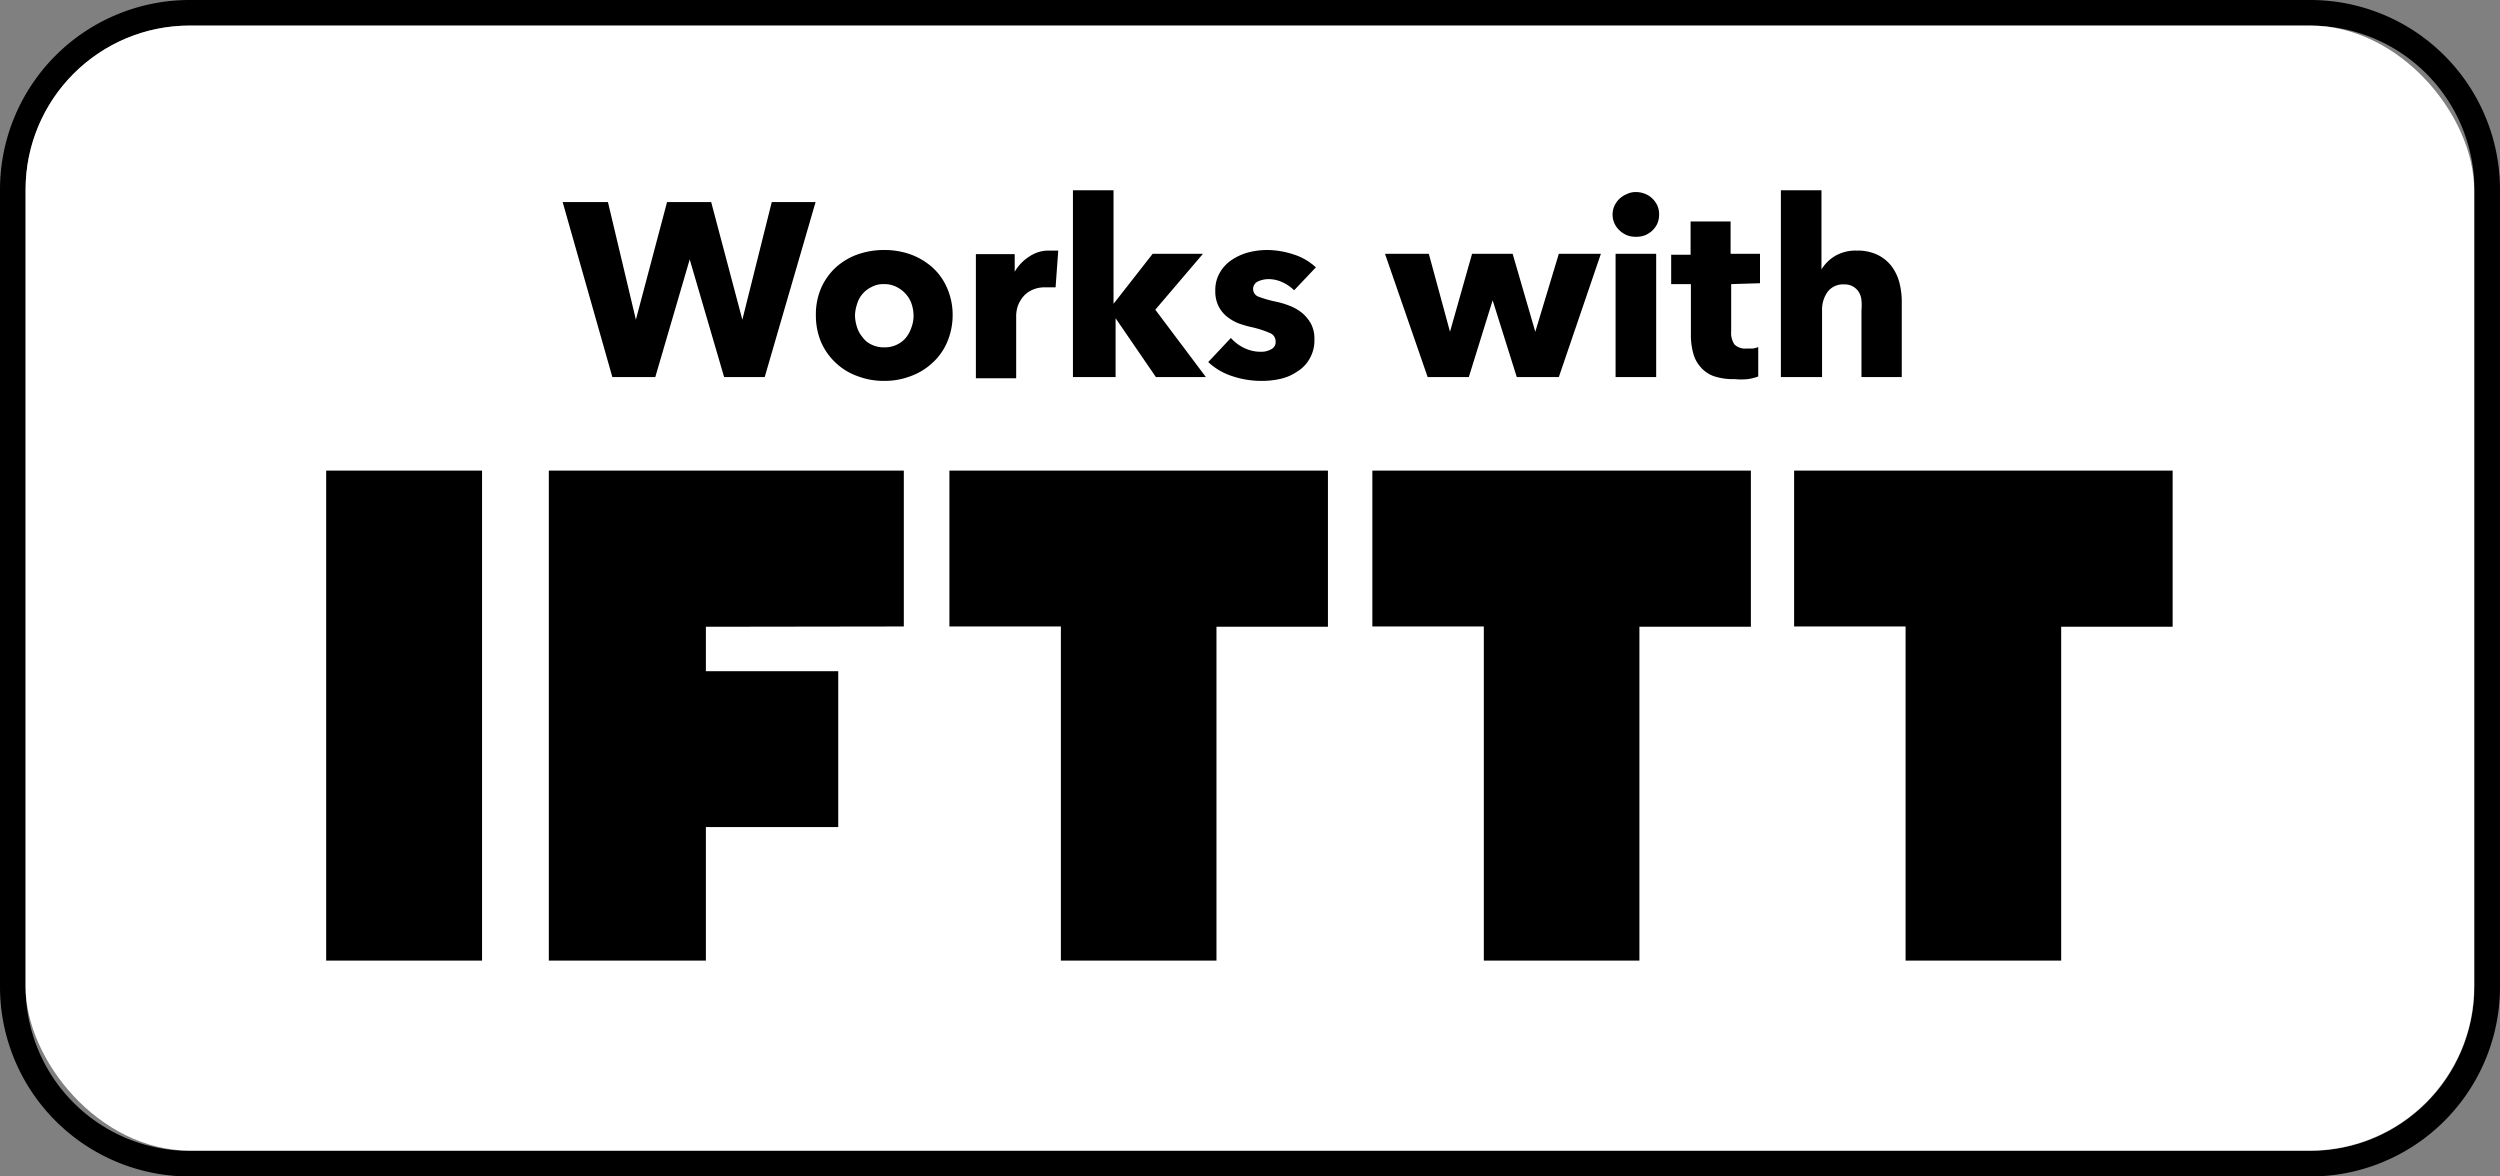
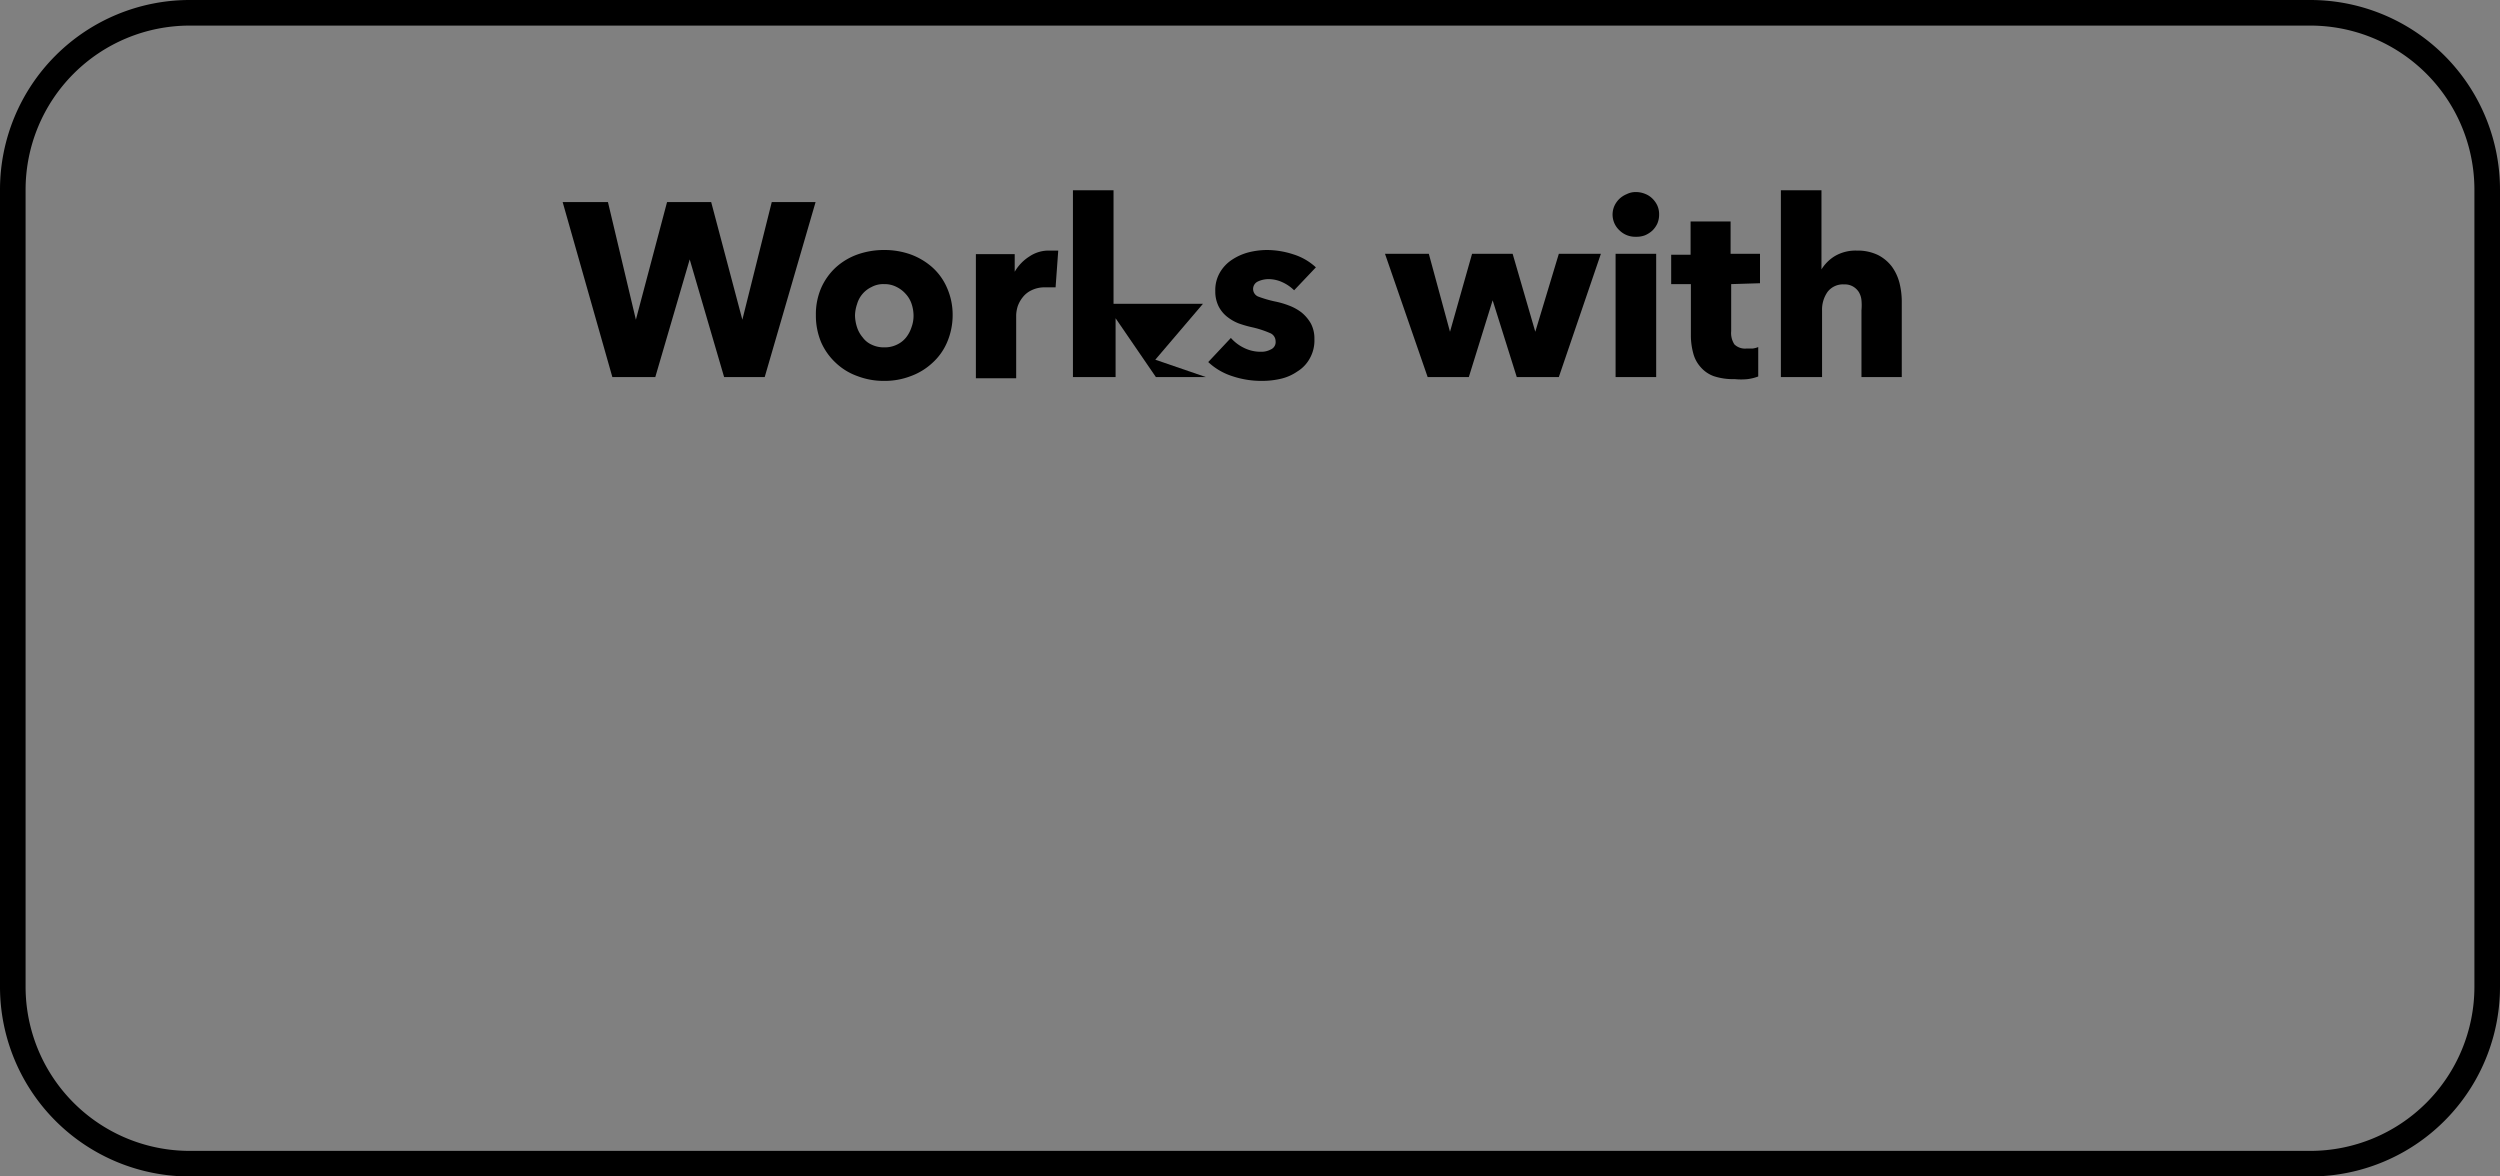
<svg xmlns="http://www.w3.org/2000/svg" id="Layer_1" data-name="Layer 1" viewBox="0 0 85 40">
  <rect x="0" y="0" width="85" height="40" fill="#808080" stroke="none" />
  <defs>
    <style>.cls-1{fill:#fff;}</style>
  </defs>
  <title>_NoBrand_White</title>
  <path d="M78.55.87a5.58,5.58,0,0,1,5.58,5.58v27.1a5.58,5.58,0,0,1-5.58,5.58H6.45A5.58,5.58,0,0,1,.87,33.55V6.45A5.58,5.58,0,0,1,6.45.87h72.1m0-.87H6.45A6.45,6.45,0,0,0,0,6.45v27.1A6.45,6.45,0,0,0,6.45,40h72.1A6.45,6.45,0,0,0,85,33.55V6.45A6.45,6.45,0,0,0,78.55,0Z" />
-   <rect class="cls-1" x="0.87" y="0.87" width="83.25" height="38.25" rx="5.58" />
-   <path d="M11.09,16h5.3V32.66h-5.3Zm21.19,0v5.3h3.79V32.66h5.29V21.31h3.79V16Zm14.38,0v5.3h3.79V32.66h5.29V21.31h3.79V16ZM61,16v5.3h3.79V32.66h5.29V21.31h3.79V16Zm-30.27,5.3V16H18.66V32.66H24V28.12H28.5v-5.3H24V21.31Z" />
  <path d="M26,12.82H24.62l-1.17-4h0l-1.17,4H20.82L19.13,6.87h1.54l.95,4h0l1.06-4h1.5l1.06,4h0l1-4h1.49Z" />
  <path d="M32.39,10.71a2.34,2.34,0,0,1-.19.93,2,2,0,0,1-.5.7,2.17,2.17,0,0,1-.74.45,2.44,2.44,0,0,1-.9.16,2.47,2.47,0,0,1-.9-.16,2.08,2.08,0,0,1-.74-.45,2.12,2.12,0,0,1-.5-.7,2.34,2.34,0,0,1-.18-.93,2.25,2.25,0,0,1,.18-.92,2.12,2.12,0,0,1,.5-.7,2.2,2.2,0,0,1,.74-.44,2.7,2.7,0,0,1,.9-.15,2.66,2.66,0,0,1,.9.15,2.31,2.31,0,0,1,.74.44,2,2,0,0,1,.5.7A2.26,2.26,0,0,1,32.39,10.71Zm-1.33,0a1.28,1.28,0,0,0-.07-.39A.94.94,0,0,0,30.8,10a1,1,0,0,0-.31-.24.88.88,0,0,0-.43-.1.83.83,0,0,0-.43.1.92.92,0,0,0-.49.58,1.28,1.28,0,0,0-.07.39,1.4,1.4,0,0,0,.07.4,1,1,0,0,0,.19.34.76.76,0,0,0,.31.25.94.94,0,0,0,.43.09.93.93,0,0,0,.42-.09.87.87,0,0,0,.32-.25,1.11,1.11,0,0,0,.18-.34A1.12,1.12,0,0,0,31.06,10.71Z" />
  <path d="M35.89,9.77l-.18,0h-.17a1,1,0,0,0-.47.1.82.82,0,0,0-.3.24,1.05,1.05,0,0,0-.17.31,1.18,1.18,0,0,0-.05.29v2.15H33.18V8.64H34.5v.6h0A1.5,1.5,0,0,1,35,8.72a1.16,1.16,0,0,1,.68-.2h.17l.13,0Z" />
-   <path d="M41,12.82h-1.7l-1.37-2h0v2H36.48V6.47h1.38v3.86h0l1.33-1.7H40.9l-1.62,1.9Z" />
+   <path d="M41,12.82h-1.7l-1.37-2h0v2H36.48V6.47h1.38v3.86h0H40.9l-1.62,1.9Z" />
  <path d="M44,9.87a1.36,1.36,0,0,0-.39-.27,1.13,1.13,0,0,0-.48-.11.86.86,0,0,0-.36.08.28.28,0,0,0,0,.51,4,4,0,0,0,.58.17,2.9,2.9,0,0,1,.48.14,1.64,1.64,0,0,1,.43.24,1.36,1.36,0,0,1,.31.37,1.09,1.09,0,0,1,.12.53,1.24,1.24,0,0,1-.16.66,1.18,1.18,0,0,1-.42.44,1.63,1.63,0,0,1-.57.25,2.79,2.79,0,0,1-.64.07,3.08,3.08,0,0,1-1-.16,2.15,2.15,0,0,1-.82-.48l.77-.82a1.41,1.41,0,0,0,.45.34,1.27,1.27,0,0,0,.58.13.67.67,0,0,0,.33-.08.27.27,0,0,0,.16-.28.3.3,0,0,0-.2-.28,3.37,3.37,0,0,0-.63-.2,3.66,3.66,0,0,1-.44-.13,1.54,1.54,0,0,1-.39-.23,1.08,1.08,0,0,1-.28-.35,1.13,1.13,0,0,1-.11-.51,1.19,1.19,0,0,1,.16-.64,1.3,1.3,0,0,1,.41-.43,1.88,1.88,0,0,1,.56-.25,2.62,2.62,0,0,1,.61-.08,2.91,2.91,0,0,1,.92.15,2,2,0,0,1,.76.44Z" />
  <path d="M53,12.82H51.57l-.82-2.61h0l-.81,2.61H48.54L47.09,8.63h1.49l.72,2.65h0l.75-2.65h1.38l.77,2.65h0L53,8.63h1.43Z" />
  <path d="M56.41,7.3a.77.77,0,0,1-.06.3.81.81,0,0,1-.17.24.89.89,0,0,1-.25.16.81.81,0,0,1-.31.05.76.76,0,0,1-.56-.22A.73.73,0,0,1,54.89,7a.81.81,0,0,1,.17-.24.82.82,0,0,1,.25-.16.67.67,0,0,1,.31-.07.81.81,0,0,1,.31.06.72.72,0,0,1,.25.16.81.81,0,0,1,.17.24A.73.73,0,0,1,56.41,7.3Zm-1.48,5.52V8.63h1.38v4.19Z" />
  <path d="M58.86,9.66v1.6a.71.71,0,0,0,.11.45.52.52,0,0,0,.41.14h.21a.74.74,0,0,0,.19-.05l0,1a1.58,1.58,0,0,1-.36.09,2.18,2.18,0,0,1-.44,0,2.09,2.09,0,0,1-.71-.1,1.07,1.07,0,0,1-.45-.31,1.12,1.12,0,0,1-.25-.47,2.31,2.31,0,0,1-.08-.61V9.66h-.67v-1h.66V7.53h1.36v1.1h1v1Z" />
  <path d="M63.29,12.82V10.55a1.87,1.87,0,0,0,0-.34.66.66,0,0,0-.09-.28A.58.58,0,0,0,63,9.74a.56.56,0,0,0-.3-.07.66.66,0,0,0-.56.25,1.05,1.05,0,0,0-.19.64v2.26H60.55V6.47h1.38V9.16h0a1.37,1.37,0,0,1,.45-.45,1.39,1.39,0,0,1,.75-.19,1.59,1.59,0,0,1,.72.15,1.38,1.38,0,0,1,.47.39,1.64,1.64,0,0,1,.26.55,2.64,2.64,0,0,1,.08.62v2.59Z" />
</svg>